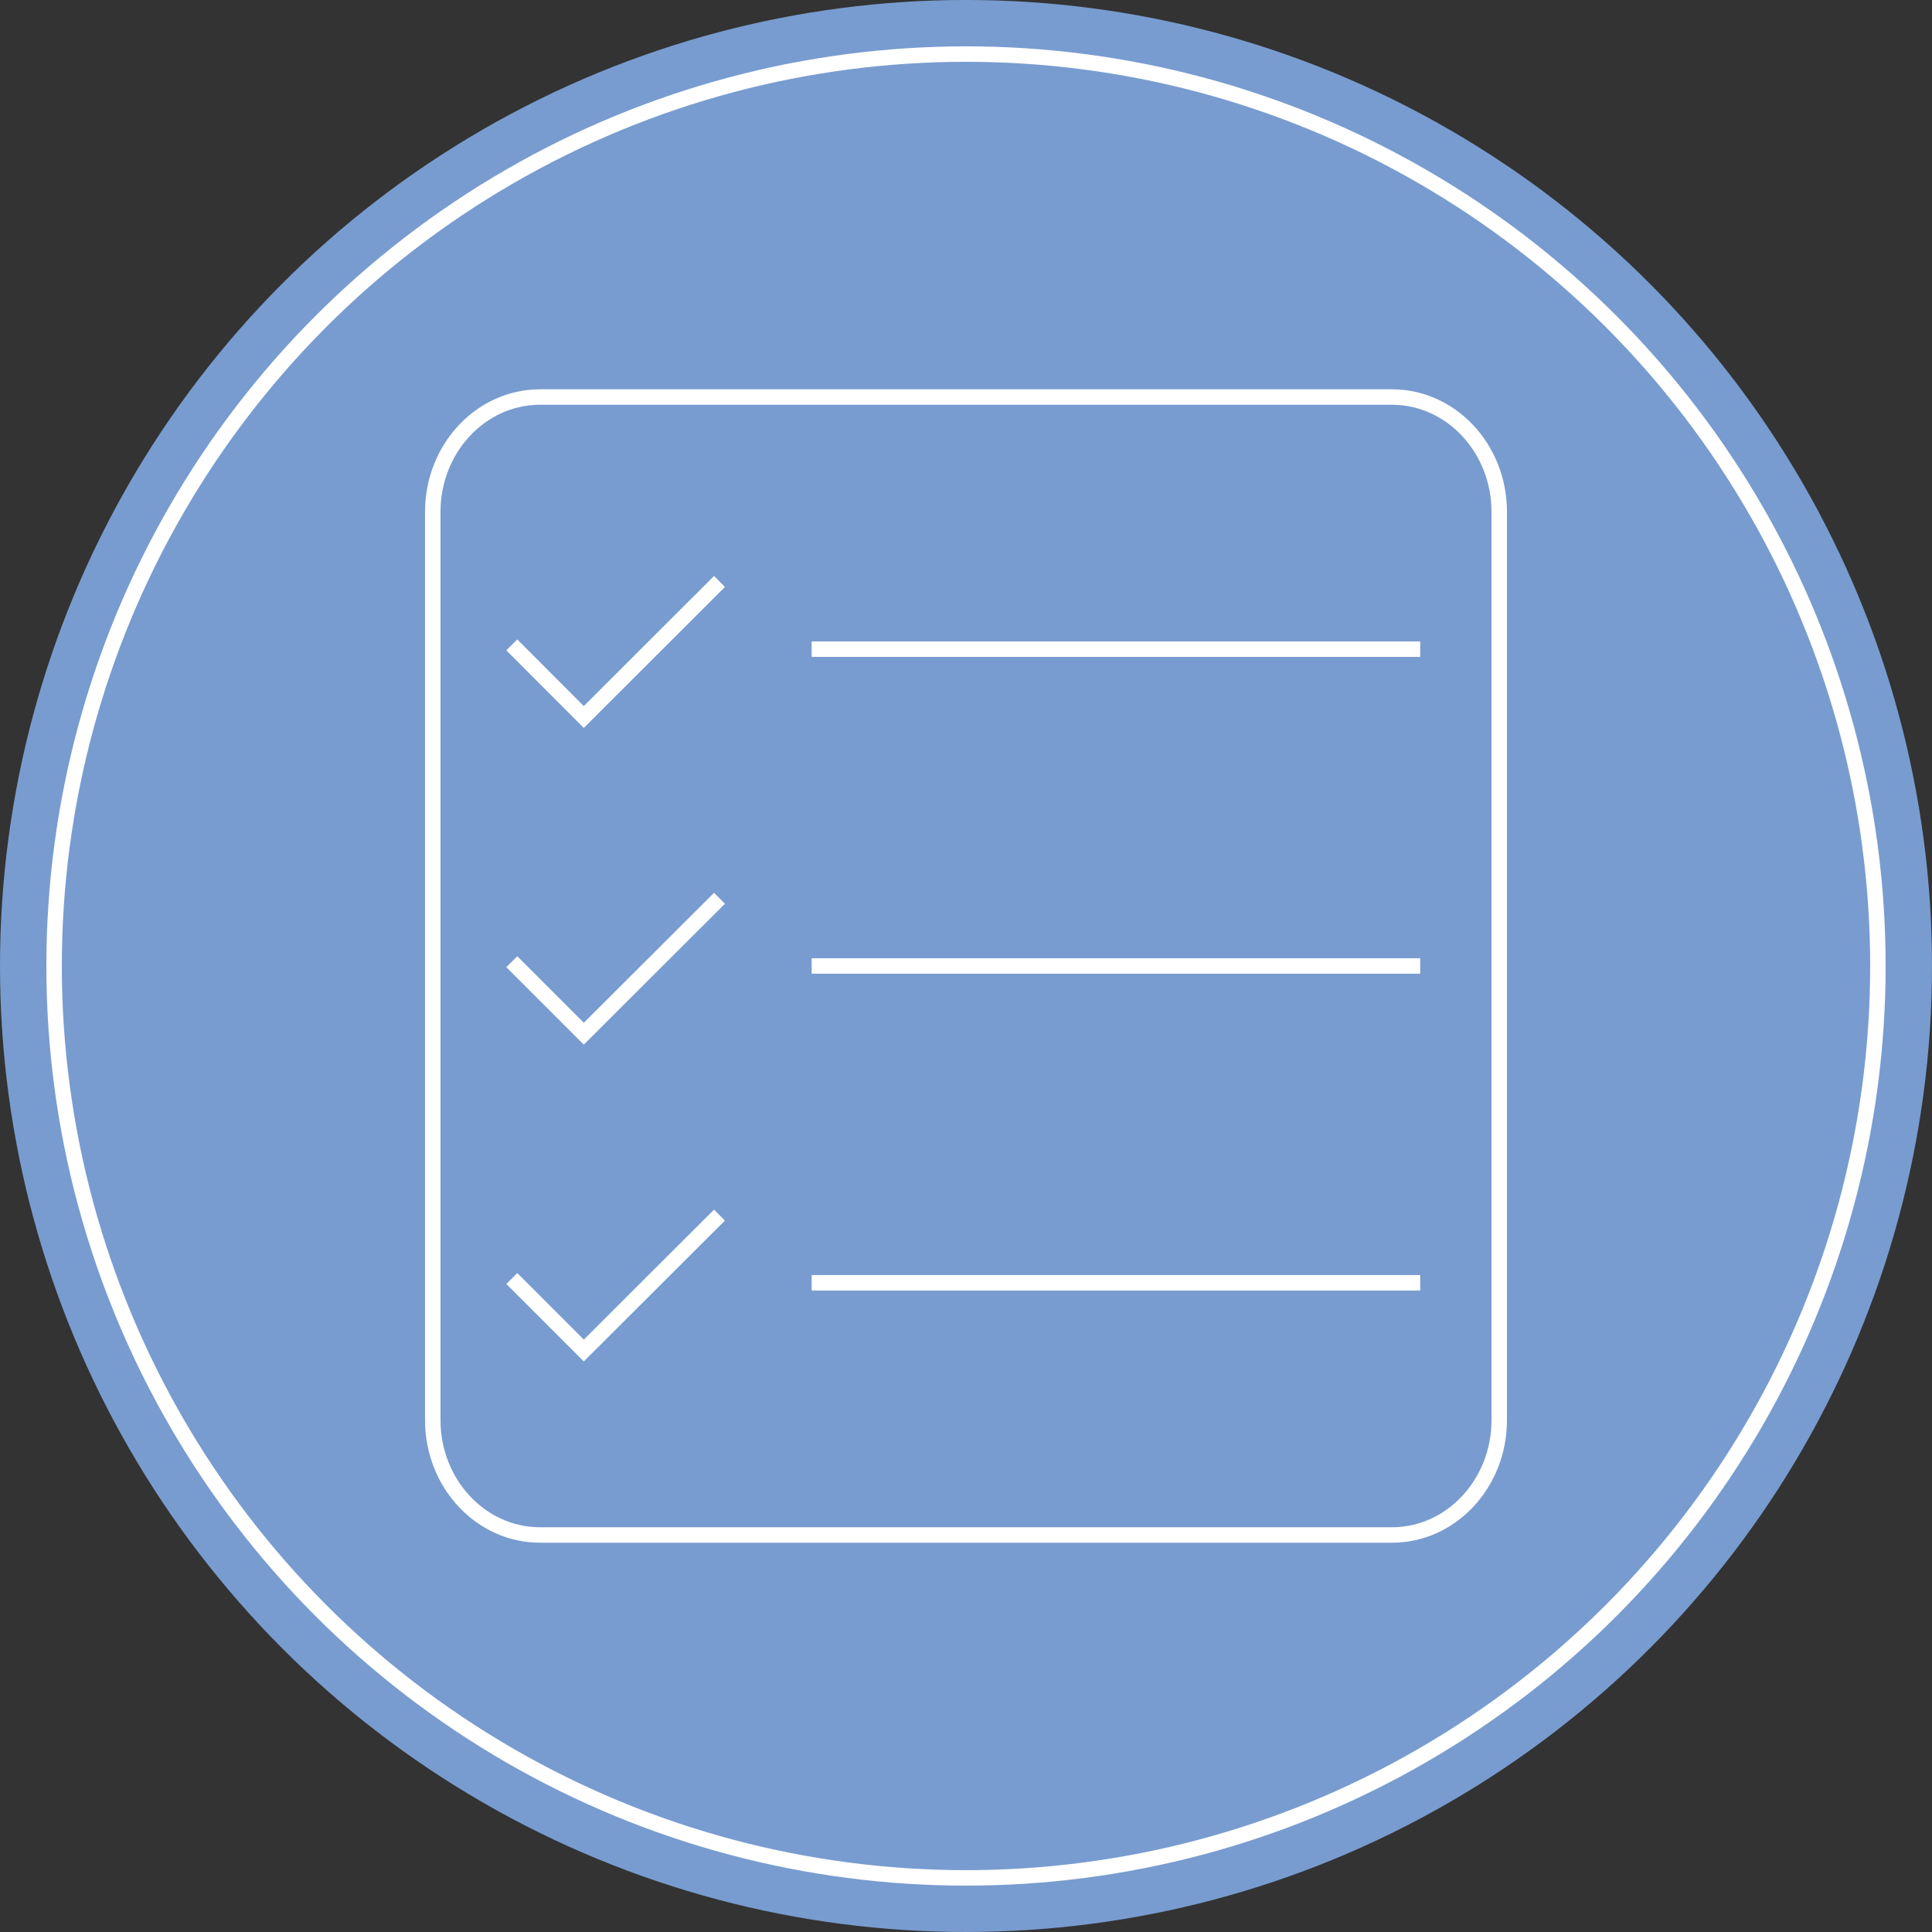
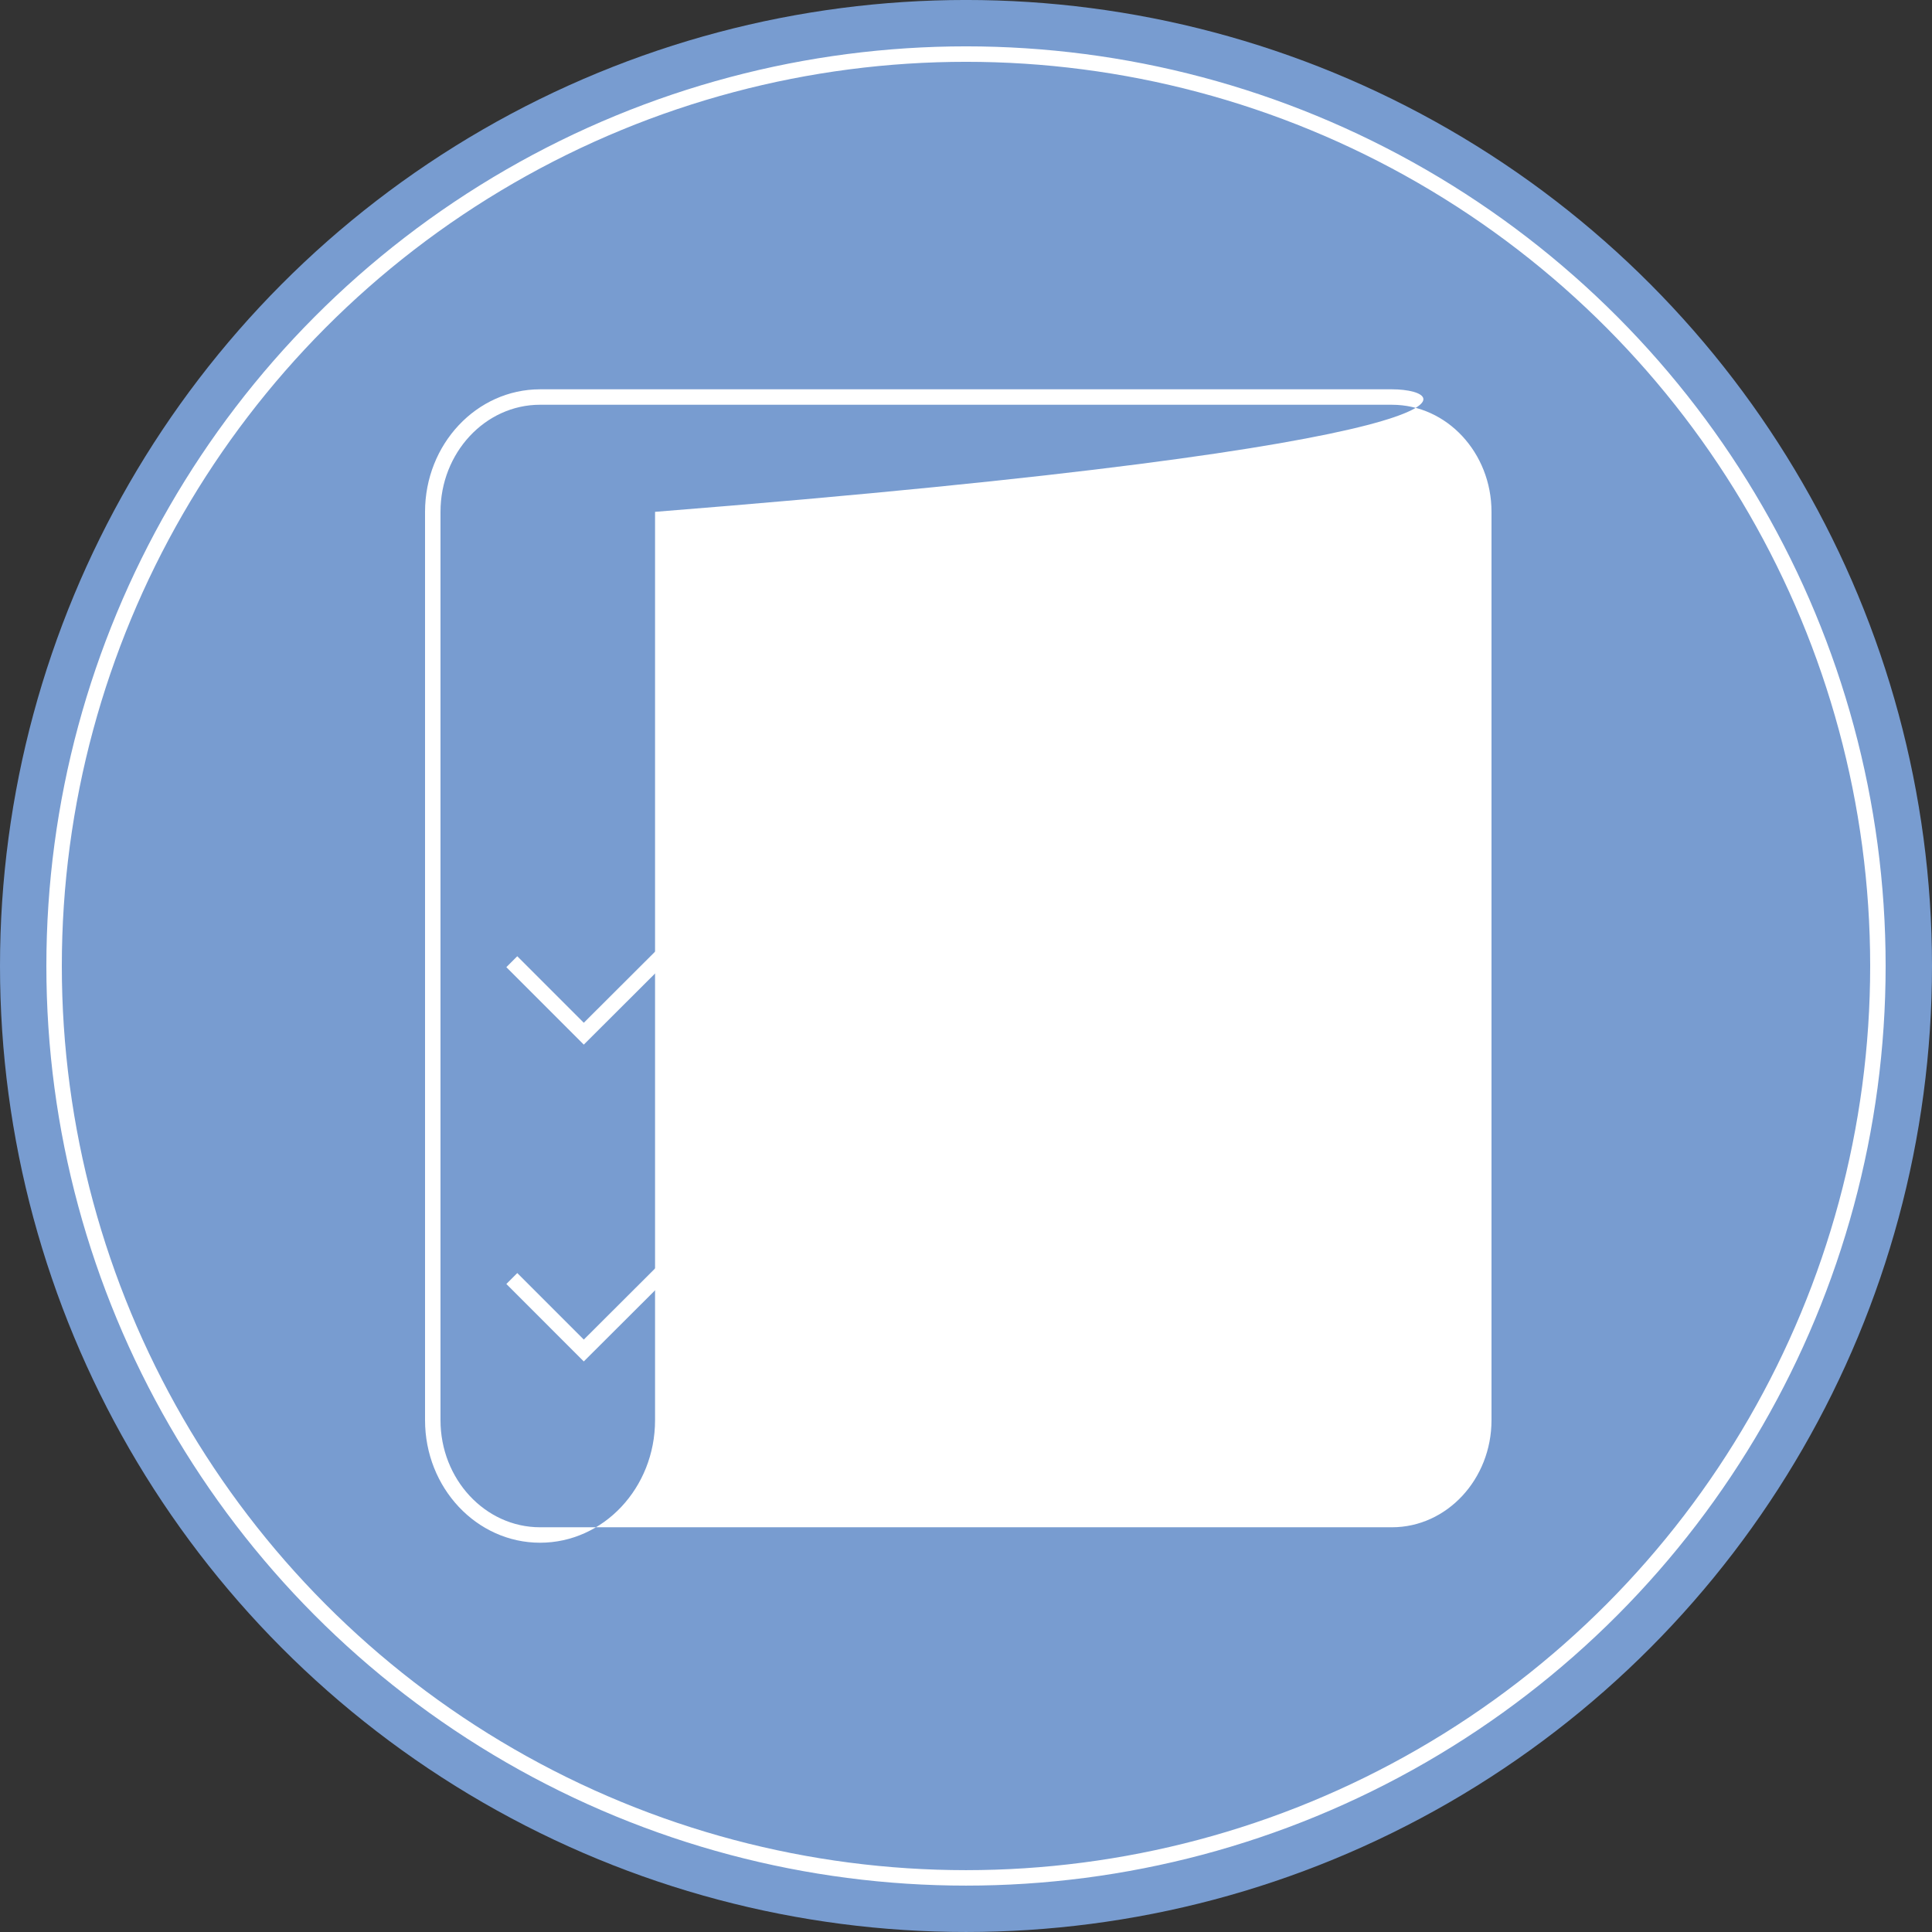
<svg xmlns="http://www.w3.org/2000/svg" version="1.1" id="Ebene_1" x="0px" y="0px" width="125px" height="125px" viewBox="0 0 125 125" enable-background="new 0 0 125 125" xml:space="preserve">
  <rect x="0" y="0" width="125" height="125" fill="#333333" stroke="none" />
  <circle fill="#789CD0" cx="62.5" cy="62.499" r="62.5" />
  <circle fill="none" stroke="#FFFFFF" stroke-miterlimit="10" cx="62.5" cy="62.499" r="59" />
  <g>
    <g>
      <g>
-         <path fill="#FFFFFF" d="M90.06,26.188c3.551,0,6.44,3.108,6.44,6.929v58.767c0,3.821-2.89,6.93-6.44,6.93H34.942     c-3.552,0-6.442-3.108-6.442-6.93V33.116c0-3.82,2.89-6.929,6.442-6.929H90.06 M90.06,25.188H34.942     c-4.106,0-7.442,3.55-7.442,7.929v58.767c0,4.379,3.336,7.93,7.442,7.93H90.06c4.106,0,7.44-3.551,7.44-7.93V33.116     C97.5,28.738,94.166,25.188,90.06,25.188L90.06,25.188z" />
+         <path fill="#FFFFFF" d="M90.06,26.188c3.551,0,6.44,3.108,6.44,6.929v58.767c0,3.821-2.89,6.93-6.44,6.93H34.942     c-3.552,0-6.442-3.108-6.442-6.93V33.116c0-3.82,2.89-6.929,6.442-6.929H90.06 M90.06,25.188H34.942     c-4.106,0-7.442,3.55-7.442,7.929v58.767c0,4.379,3.336,7.93,7.442,7.93c4.106,0,7.44-3.551,7.44-7.93V33.116     C97.5,28.738,94.166,25.188,90.06,25.188L90.06,25.188z" />
      </g>
    </g>
    <g>
      <line fill="none" stroke="#FFFFFF" stroke-miterlimit="10" x1="52.515" y1="42.001" x2="91.886" y2="42.001" />
      <line fill="none" stroke="#FFFFFF" stroke-miterlimit="10" x1="52.515" y1="62.499" x2="91.886" y2="62.499" />
      <line fill="none" stroke="#FFFFFF" stroke-miterlimit="10" x1="52.515" y1="82.997" x2="91.886" y2="82.997" />
    </g>
    <g>
-       <polyline fill="none" stroke="#FFFFFF" stroke-miterlimit="10" points="46.551,37.621 37.771,46.39 33.114,41.725   " />
      <polyline fill="none" stroke="#FFFFFF" stroke-miterlimit="10" points="46.551,58.119 37.771,66.88 33.114,62.222   " />
      <polyline fill="none" stroke="#FFFFFF" stroke-miterlimit="10" points="46.551,78.617 37.771,87.378 33.114,82.72   " />
    </g>
  </g>
</svg>